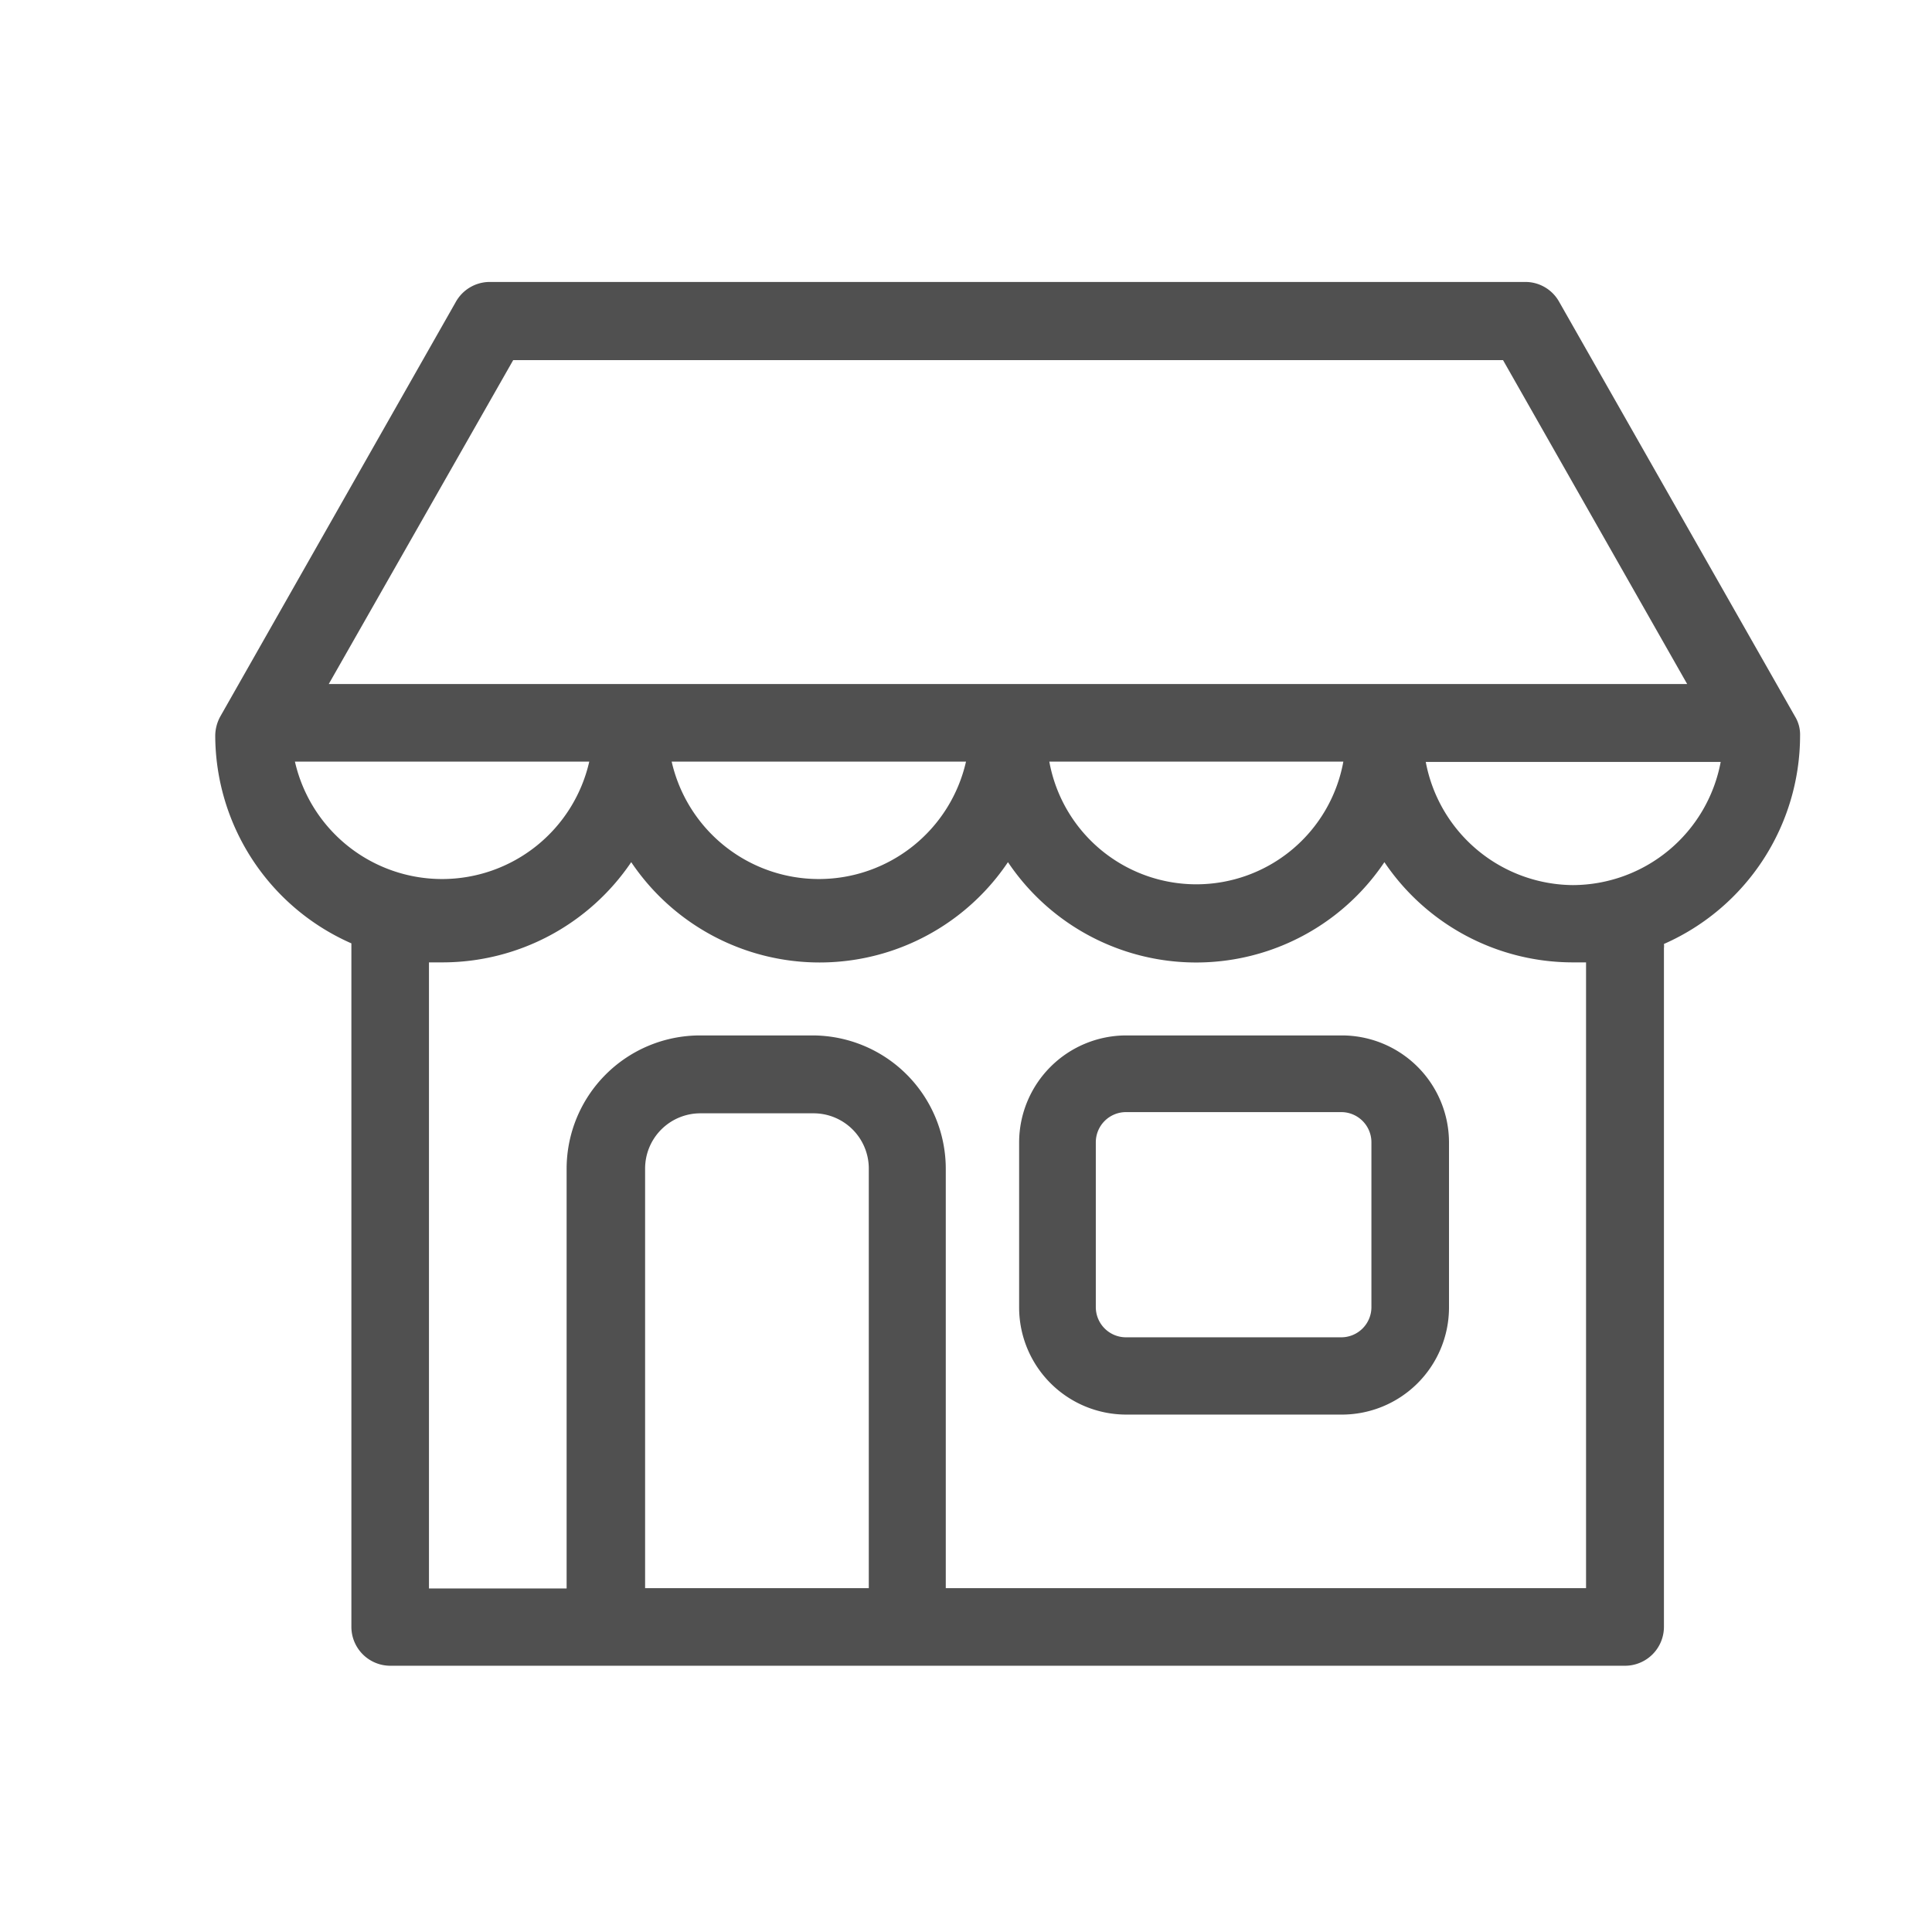
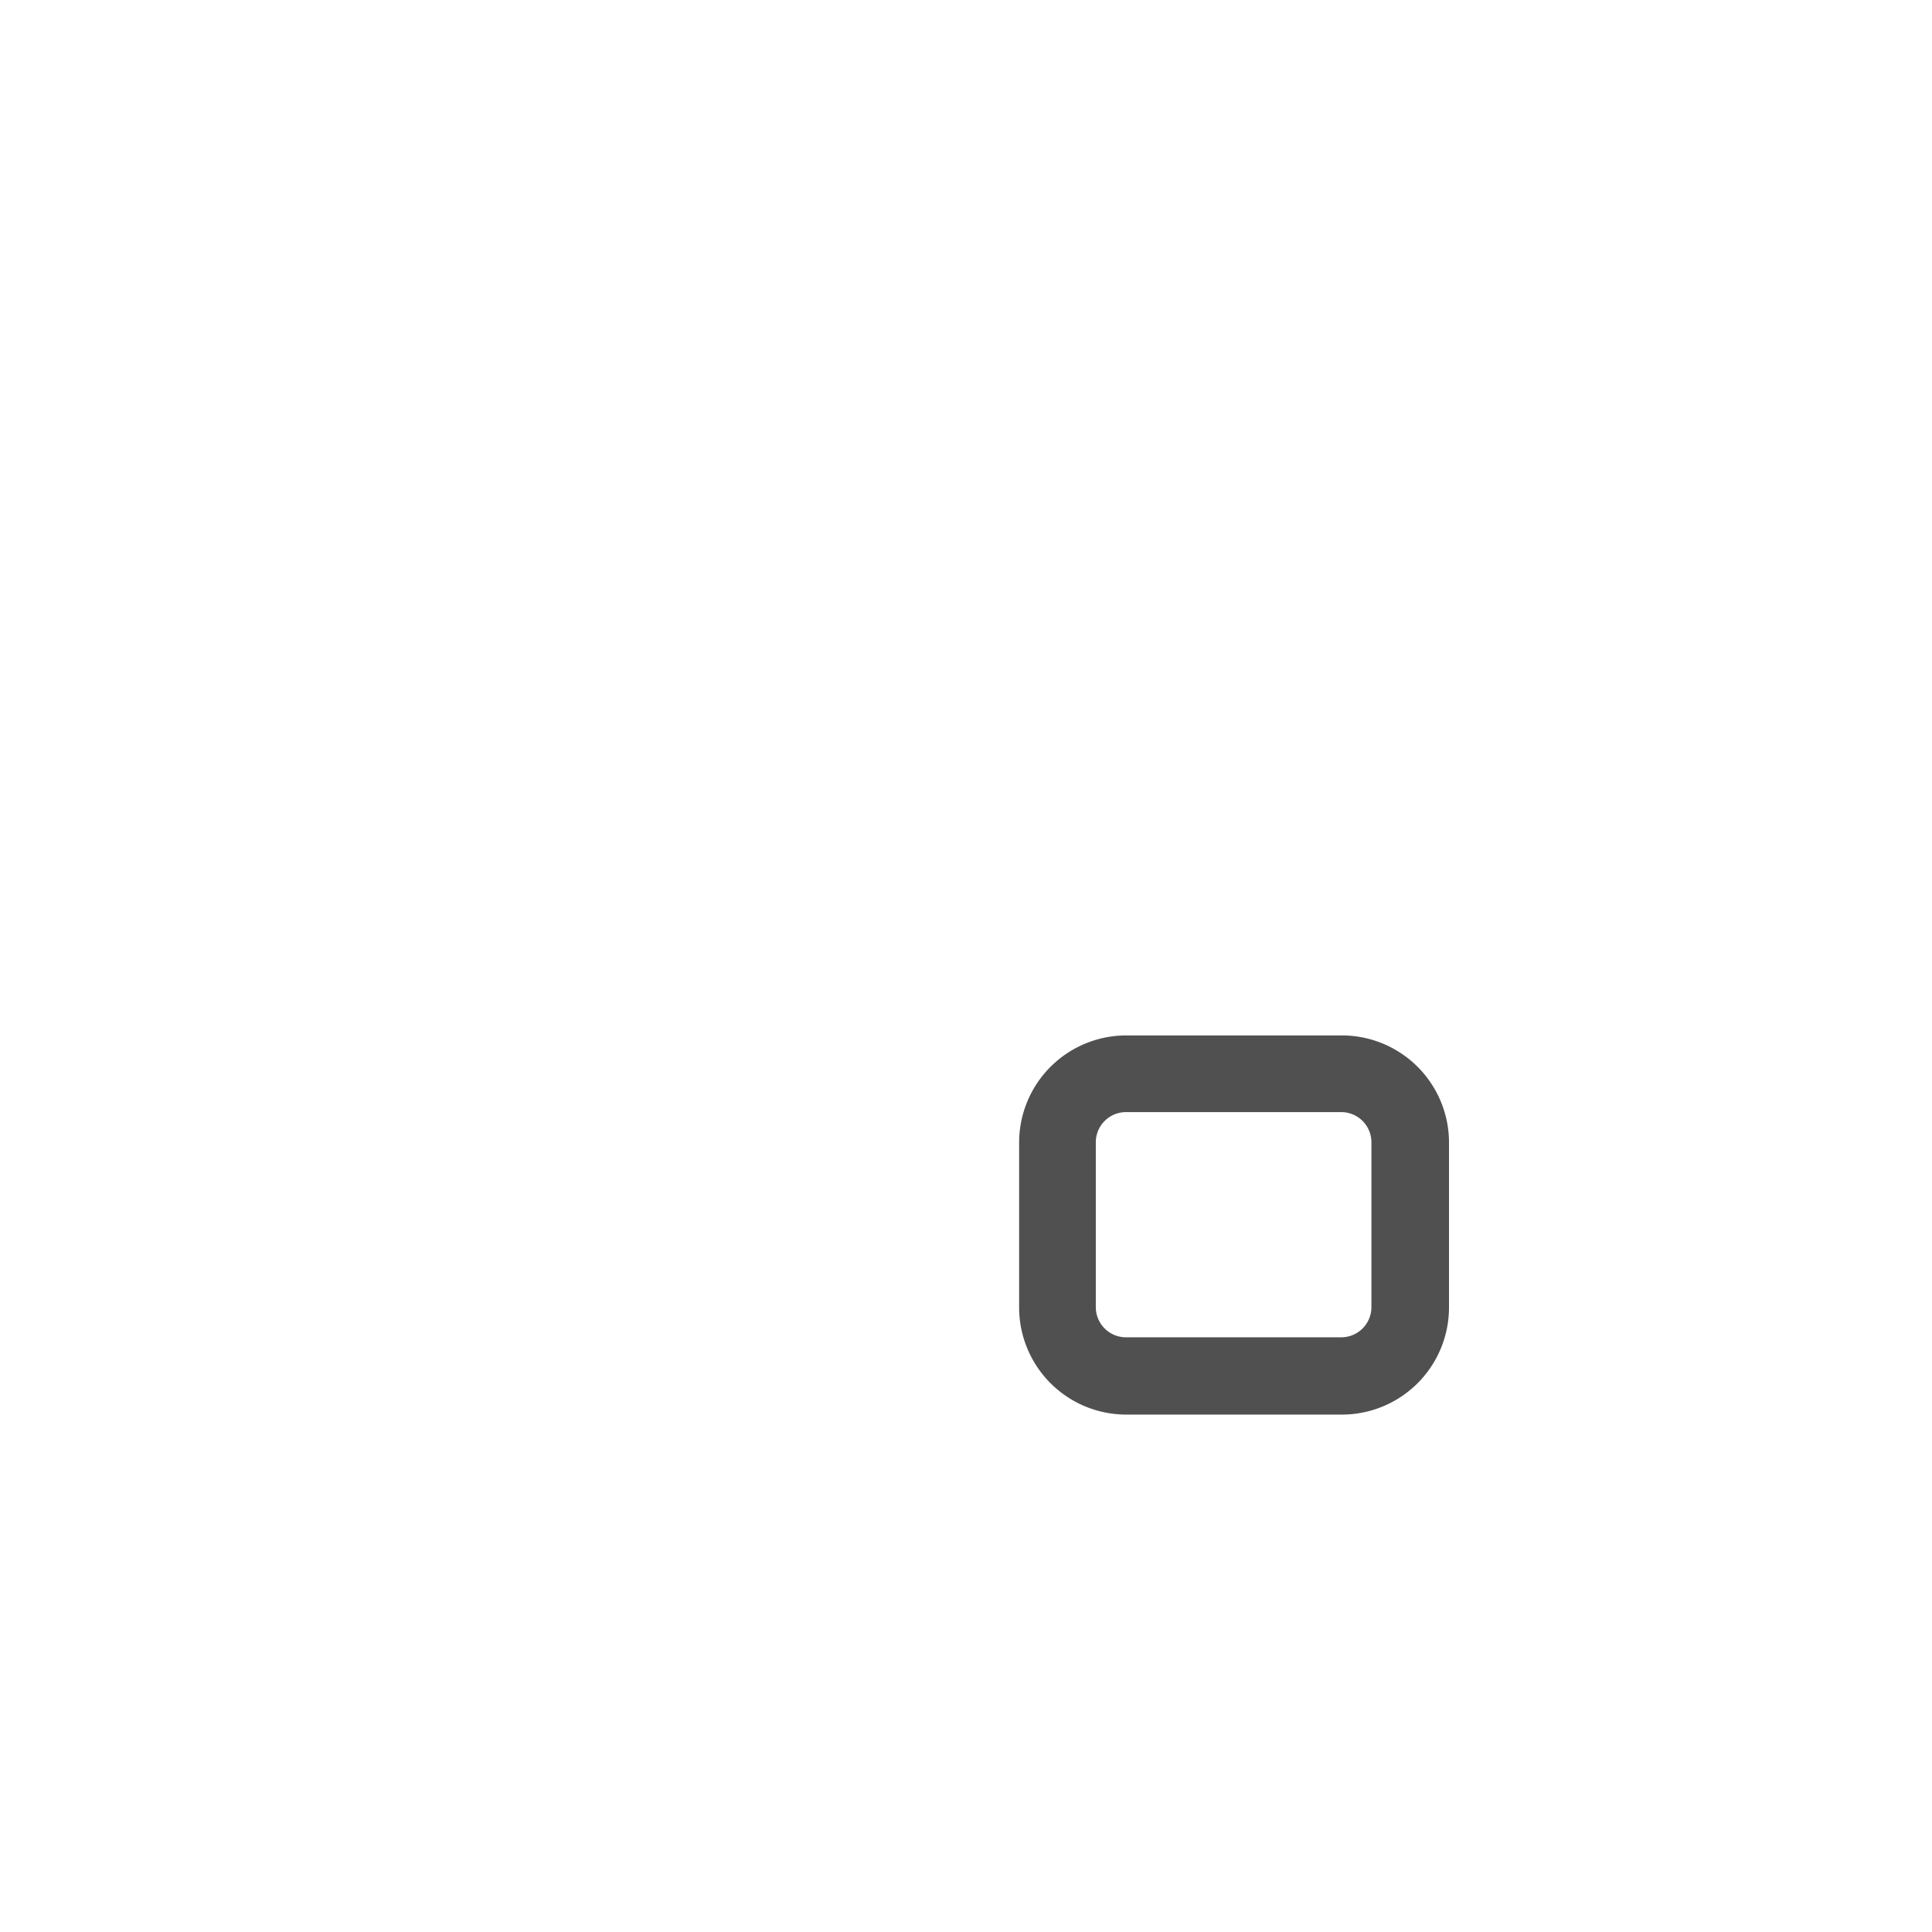
<svg xmlns="http://www.w3.org/2000/svg" id="Camada_1" viewBox="0 0 64 64" width="100%" height="100%">
  <defs>
    <style>.cls-1{fill:#505050;}</style>
  </defs>
  <title>ICONES</title>
  <path class="cls-1" d="M44.43,34.3H37.3a3.55,3.55,0,0,0-3.54,3.54v5.48a3.55,3.55,0,0,0,3.54,3.54h7.13A3.55,3.55,0,0,0,48,43.32V37.84A3.55,3.55,0,0,0,44.43,34.3Zm1,9a1,1,0,0,1-1,1H37.3a1,1,0,0,1-1-1V37.84a1,1,0,0,1,1-1h7.13a1,1,0,0,1,1,1Z" />
-   <path class="cls-1" d="M59.63,24.36a1.15,1.15,0,0,0-.17-.63L51.65,10a1.28,1.28,0,0,0-1.11-.66H16.22A1.29,1.29,0,0,0,15.1,10L7.3,23.73a1.35,1.35,0,0,0-.17.63,7.54,7.54,0,0,0,4.51,6.89V53.89a1.29,1.29,0,0,0,1.28,1.29H53.83a1.29,1.29,0,0,0,1.29-1.29V31.41a.57.57,0,0,0,0-.14A7.55,7.55,0,0,0,59.63,24.36ZM17,11.93H49.79l6.1,10.73h-45ZM44.5,25.23a4.95,4.95,0,0,1-9.74,0ZM32,25.23a5,5,0,0,1-9.75,0Zm-22.23,0h9.75a5,5,0,0,1-9.75,0Zm19,27.38h-7.4V38.71a1.83,1.83,0,0,1,1.83-1.83h3.74a1.83,1.83,0,0,1,1.84,1.83v13.9Zm23.78,0H31.33V38.71a4.42,4.42,0,0,0-4.41-4.41H23.18a4.42,4.42,0,0,0-4.41,4.41V52.62H14.21V31.88h.45a7.55,7.55,0,0,0,6.25-3.32,7.52,7.52,0,0,0,12.48,0,7.51,7.51,0,0,0,12.47,0,7.53,7.53,0,0,0,6.24,3.32h.44V52.61ZM52.1,29.32a5,5,0,0,1-4.87-4.08H57A5,5,0,0,1,52.1,29.32Z" />
</svg>